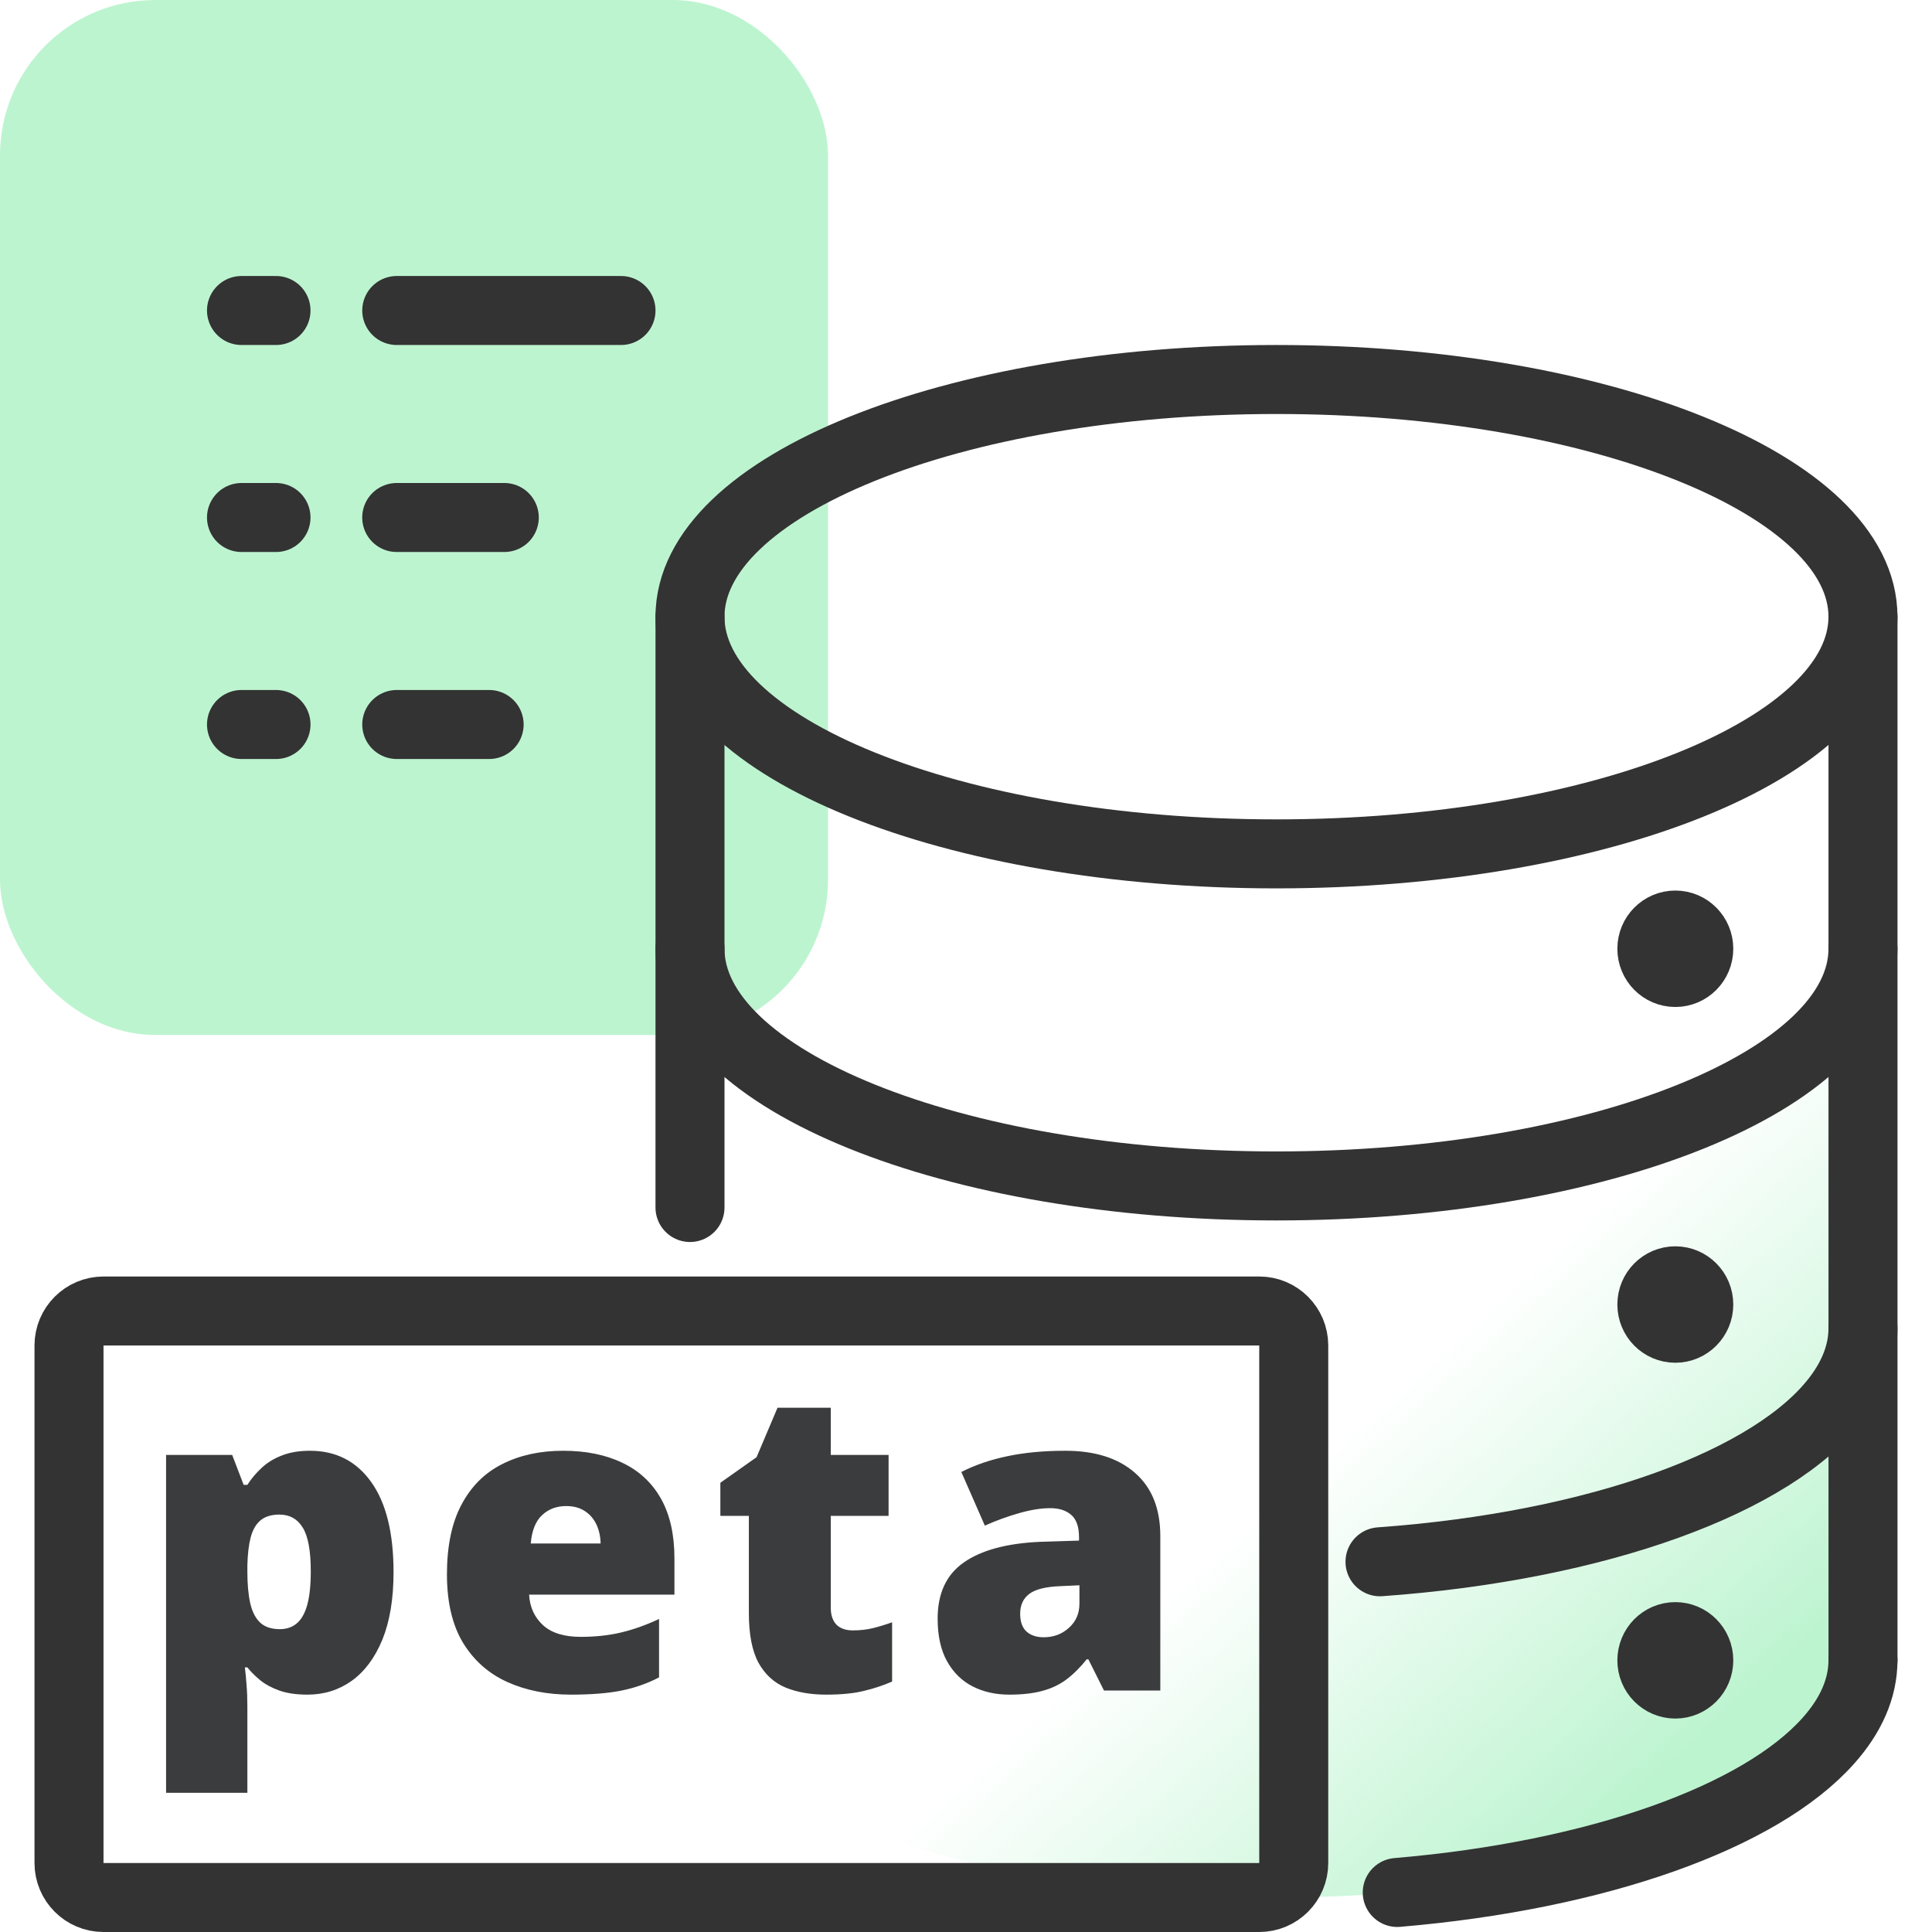
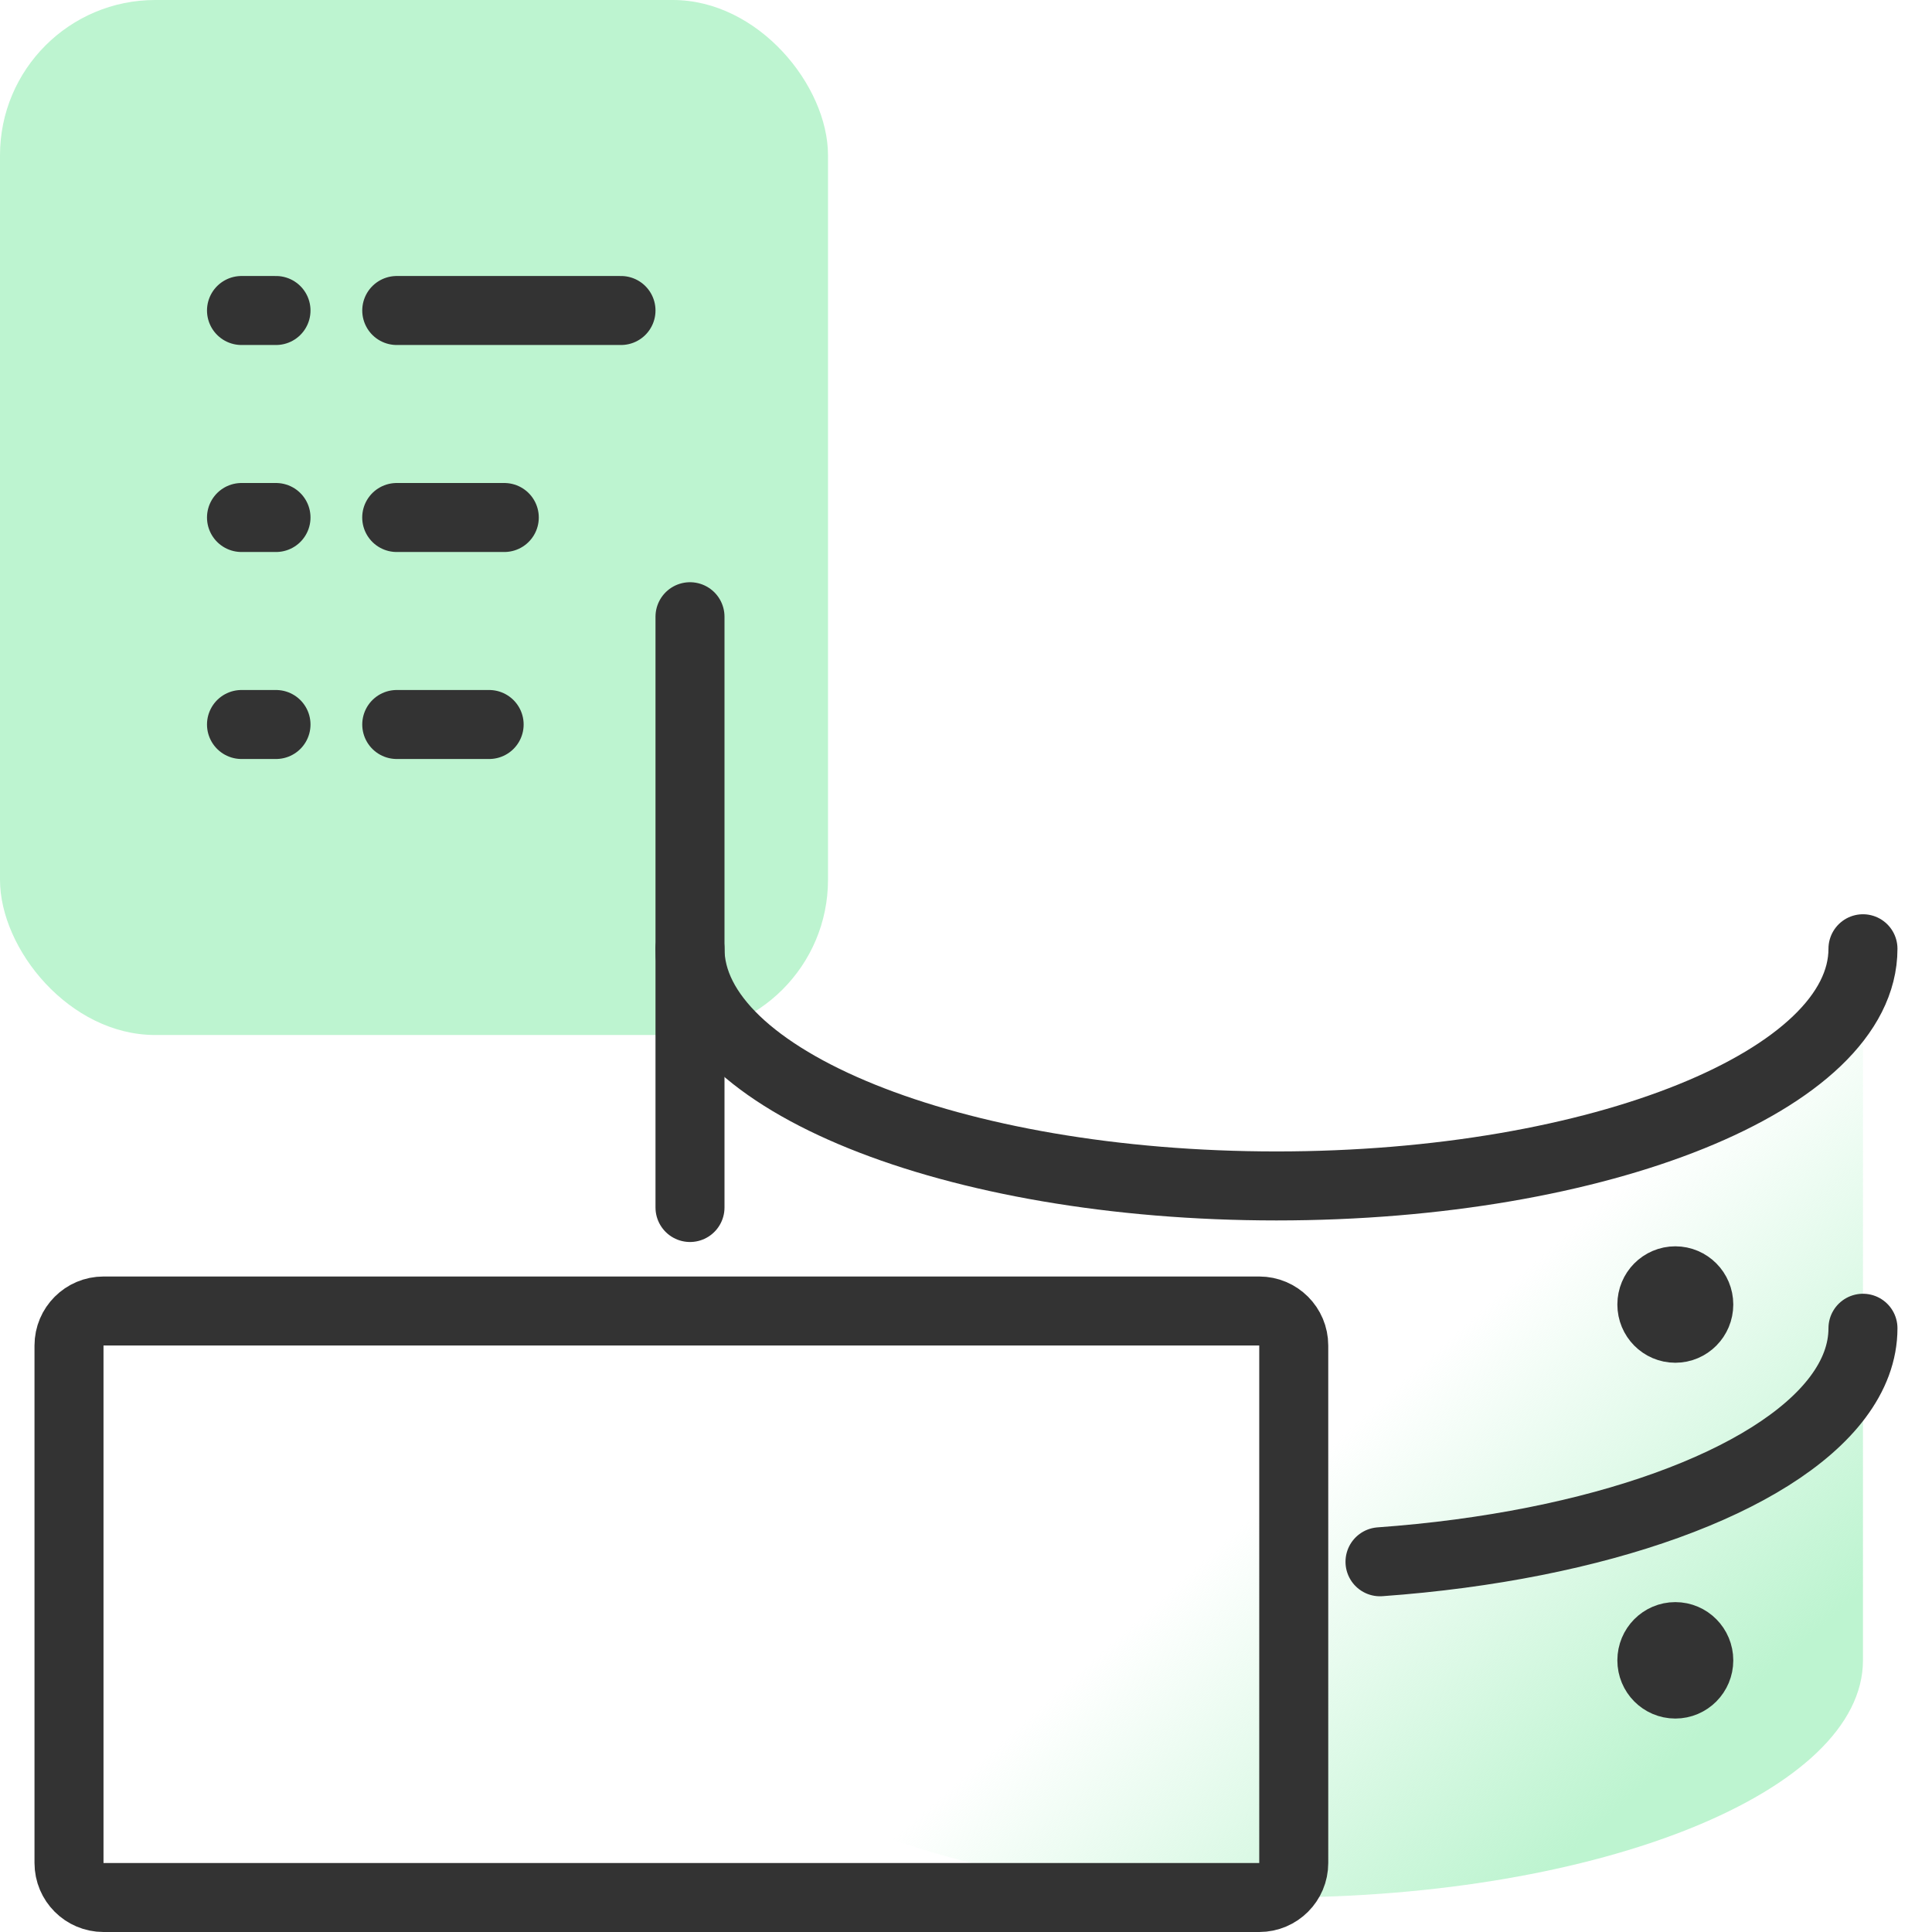
<svg xmlns="http://www.w3.org/2000/svg" width="56" height="56" viewBox="0 0 56 56" fill="none">
  <rect width="24" height="30" rx="4.5" fill="#BDF4D0" />
  <path d="M7 9H8M11.5 9L18 9" stroke="#333333" stroke-width="2" stroke-linecap="round" stroke-linejoin="round" />
  <path d="M7 21H8M11.5 21H14.178" stroke="#333333" stroke-width="2" stroke-linecap="round" stroke-linejoin="round" />
  <path d="M7 15H8M11.499 15H14.617" stroke="#333333" stroke-width="2" stroke-linecap="round" stroke-linejoin="round" />
  <path d="M20 48.125C20 51.922 27.611 55 36.999 55C46.387 55 53.999 51.922 53.999 48.125V18.505C53.999 18.505 52.475 24.603 36.999 24.603C21.523 24.603 20 18.505 20 18.505V48.125Z" fill="url(#paint0_linear_3440_126265)" />
-   <path d="M20 17.876C20 21.673 27.611 24.75 36.999 24.75C46.387 24.75 53.999 21.673 53.999 17.876C53.999 14.078 46.387 11 36.999 11C27.611 11 20 14.078 20 17.876Z" stroke="#333333" stroke-width="2" stroke-miterlimit="10" stroke-linecap="round" stroke-linejoin="round" />
  <path d="M20 27.5C20 31.297 27.611 34.375 36.999 34.375C46.387 34.375 53.999 31.297 53.999 27.5" stroke="#333333" stroke-width="2" stroke-miterlimit="10" stroke-linecap="round" stroke-linejoin="round" />
  <path d="M53.999 38.5C53.999 39.196 53.743 39.867 53.268 40.5C51.434 42.946 46.321 44.814 40 45.269" stroke="#333333" stroke-width="2" stroke-miterlimit="10" stroke-linecap="round" stroke-linejoin="round" />
-   <path d="M53.999 48.125C53.999 48.942 53.646 49.726 53 50.452C51.026 52.672 46.307 54.362 40.5 54.854" stroke="#333333" stroke-width="2" stroke-miterlimit="10" stroke-linecap="round" stroke-linejoin="round" />
  <path d="M20 17.876V35" stroke="#333333" stroke-width="2" stroke-miterlimit="10" stroke-linecap="round" stroke-linejoin="round" />
-   <path d="M54 48.126V17.876" stroke="#333333" stroke-width="2" stroke-miterlimit="10" stroke-linecap="round" stroke-linejoin="round" />
-   <path d="M49.24 27.5C49.24 27.88 48.935 28.188 48.56 28.188C48.184 28.188 47.88 27.88 47.88 27.5C47.88 27.12 48.184 26.813 48.56 26.813C48.935 26.813 49.24 27.12 49.24 27.5Z" fill="#333333" stroke="#333333" stroke-width="2" stroke-miterlimit="10" stroke-linecap="round" stroke-linejoin="round" />
  <path d="M49.24 37.812C49.24 38.192 48.935 38.5 48.56 38.5C48.184 38.5 47.88 38.192 47.88 37.812C47.88 37.432 48.184 37.125 48.56 37.125C48.935 37.125 49.24 37.432 49.24 37.812Z" fill="#333333" stroke="#333333" stroke-width="2" stroke-miterlimit="10" stroke-linecap="round" stroke-linejoin="round" />
  <path d="M49.24 48.126C49.24 48.506 48.935 48.813 48.56 48.813C48.184 48.813 47.88 48.506 47.88 48.126C47.88 47.746 48.184 47.438 48.56 47.438C48.935 47.438 49.24 47.746 49.24 48.126Z" fill="#333333" stroke="#333333" stroke-width="2" stroke-miterlimit="10" stroke-linecap="round" stroke-linejoin="round" />
  <path d="M2 39C2 38.448 2.448 38 3 38H36.5C37.052 38 37.5 38.448 37.5 39V54C37.5 54.552 37.052 55 36.5 55H3C2.448 55 2 54.552 2 54V39Z" stroke="#333333" stroke-width="2" />
-   <path d="M8.984 42.051C9.74 42.051 10.332 42.355 10.762 42.961C11.192 43.564 11.407 44.434 11.407 45.571C11.407 46.346 11.298 46.999 11.082 47.529C10.864 48.056 10.567 48.454 10.19 48.723C9.816 48.988 9.39 49.12 8.912 49.12C8.59 49.12 8.317 49.08 8.092 49C7.871 48.92 7.686 48.819 7.538 48.699C7.393 48.578 7.271 48.456 7.17 48.331H7.098C7.118 48.488 7.134 48.657 7.146 48.837C7.162 49.018 7.17 49.229 7.17 49.47V51.965H4.814V42.172H6.73L7.062 43.039H7.17C7.283 42.863 7.419 42.7 7.58 42.551C7.741 42.399 7.935 42.278 8.165 42.19C8.398 42.097 8.671 42.051 8.984 42.051ZM8.098 43.901C7.869 43.901 7.688 43.956 7.556 44.064C7.423 44.172 7.327 44.337 7.267 44.558C7.21 44.775 7.178 45.046 7.17 45.372V45.559C7.17 45.92 7.198 46.226 7.254 46.475C7.311 46.72 7.407 46.907 7.544 47.035C7.68 47.16 7.869 47.222 8.11 47.222C8.307 47.222 8.472 47.166 8.604 47.053C8.737 46.941 8.838 46.762 8.906 46.517C8.974 46.272 9.008 45.948 9.008 45.547C9.008 44.948 8.93 44.524 8.773 44.275C8.621 44.026 8.396 43.901 8.098 43.901ZM16.324 42.051C16.987 42.051 17.56 42.168 18.042 42.401C18.524 42.63 18.896 42.975 19.157 43.437C19.418 43.899 19.549 44.478 19.549 45.173V46.222H15.336C15.356 46.579 15.489 46.873 15.734 47.102C15.983 47.331 16.348 47.445 16.831 47.445C17.256 47.445 17.646 47.403 18 47.319C18.357 47.234 18.725 47.104 19.103 46.927V48.62C18.773 48.793 18.414 48.92 18.024 49C17.634 49.08 17.142 49.12 16.547 49.12C15.86 49.12 15.245 48.998 14.703 48.753C14.161 48.508 13.733 48.128 13.419 47.614C13.11 47.1 12.955 46.439 12.955 45.631C12.955 44.811 13.096 44.138 13.377 43.612C13.658 43.082 14.052 42.69 14.558 42.437C15.065 42.18 15.653 42.051 16.324 42.051ZM16.409 43.654C16.131 43.654 15.898 43.743 15.71 43.919C15.525 44.092 15.416 44.365 15.384 44.739H17.409C17.405 44.538 17.365 44.355 17.289 44.191C17.212 44.026 17.1 43.895 16.951 43.799C16.806 43.703 16.626 43.654 16.409 43.654ZM24.719 47.258C24.932 47.258 25.127 47.236 25.304 47.192C25.48 47.148 25.665 47.092 25.858 47.023V48.741C25.601 48.853 25.328 48.944 25.038 49.012C24.753 49.084 24.388 49.12 23.942 49.12C23.5 49.12 23.11 49.052 22.773 48.916C22.435 48.775 22.172 48.534 21.983 48.192C21.798 47.847 21.706 47.367 21.706 46.752V43.938H20.88V42.979L21.929 42.238L22.537 40.804H24.08V42.172H25.756V43.938H24.08V46.595C24.08 46.816 24.137 46.983 24.249 47.096C24.361 47.204 24.518 47.258 24.719 47.258ZM30.878 42.051C31.742 42.051 32.417 42.266 32.903 42.696C33.389 43.122 33.632 43.731 33.632 44.522V49H31.999L31.547 48.096H31.499C31.306 48.337 31.107 48.534 30.902 48.687C30.701 48.835 30.47 48.944 30.209 49.012C29.948 49.084 29.628 49.12 29.251 49.12C28.857 49.12 28.503 49.04 28.19 48.88C27.877 48.719 27.63 48.476 27.449 48.15C27.268 47.825 27.178 47.413 27.178 46.915C27.178 46.184 27.431 45.641 27.937 45.288C28.443 44.934 29.177 44.735 30.137 44.691L31.276 44.655V44.558C31.276 44.253 31.199 44.036 31.047 43.907C30.898 43.779 30.697 43.715 30.444 43.715C30.175 43.715 29.874 43.763 29.54 43.859C29.211 43.952 28.879 44.072 28.546 44.221L27.865 42.666C28.258 42.465 28.704 42.312 29.203 42.208C29.701 42.103 30.259 42.051 30.878 42.051ZM31.288 45.95L30.745 45.975C30.311 45.991 30.006 46.067 29.829 46.204C29.657 46.336 29.57 46.527 29.57 46.776C29.57 47.009 29.633 47.182 29.757 47.294C29.882 47.403 30.046 47.457 30.251 47.457C30.537 47.457 30.78 47.367 30.98 47.186C31.185 47.005 31.288 46.77 31.288 46.481V45.95Z" fill="#3B3C3D" />
  <defs>
    <linearGradient id="paint0_linear_3440_126265" x1="43" y1="56" x2="34" y2="46" gradientUnits="userSpaceOnUse">
      <stop stop-color="#BDF4D0" />
      <stop offset="1" stop-color="#BDF4D0" stop-opacity="0" />
    </linearGradient>
  </defs>
</svg>